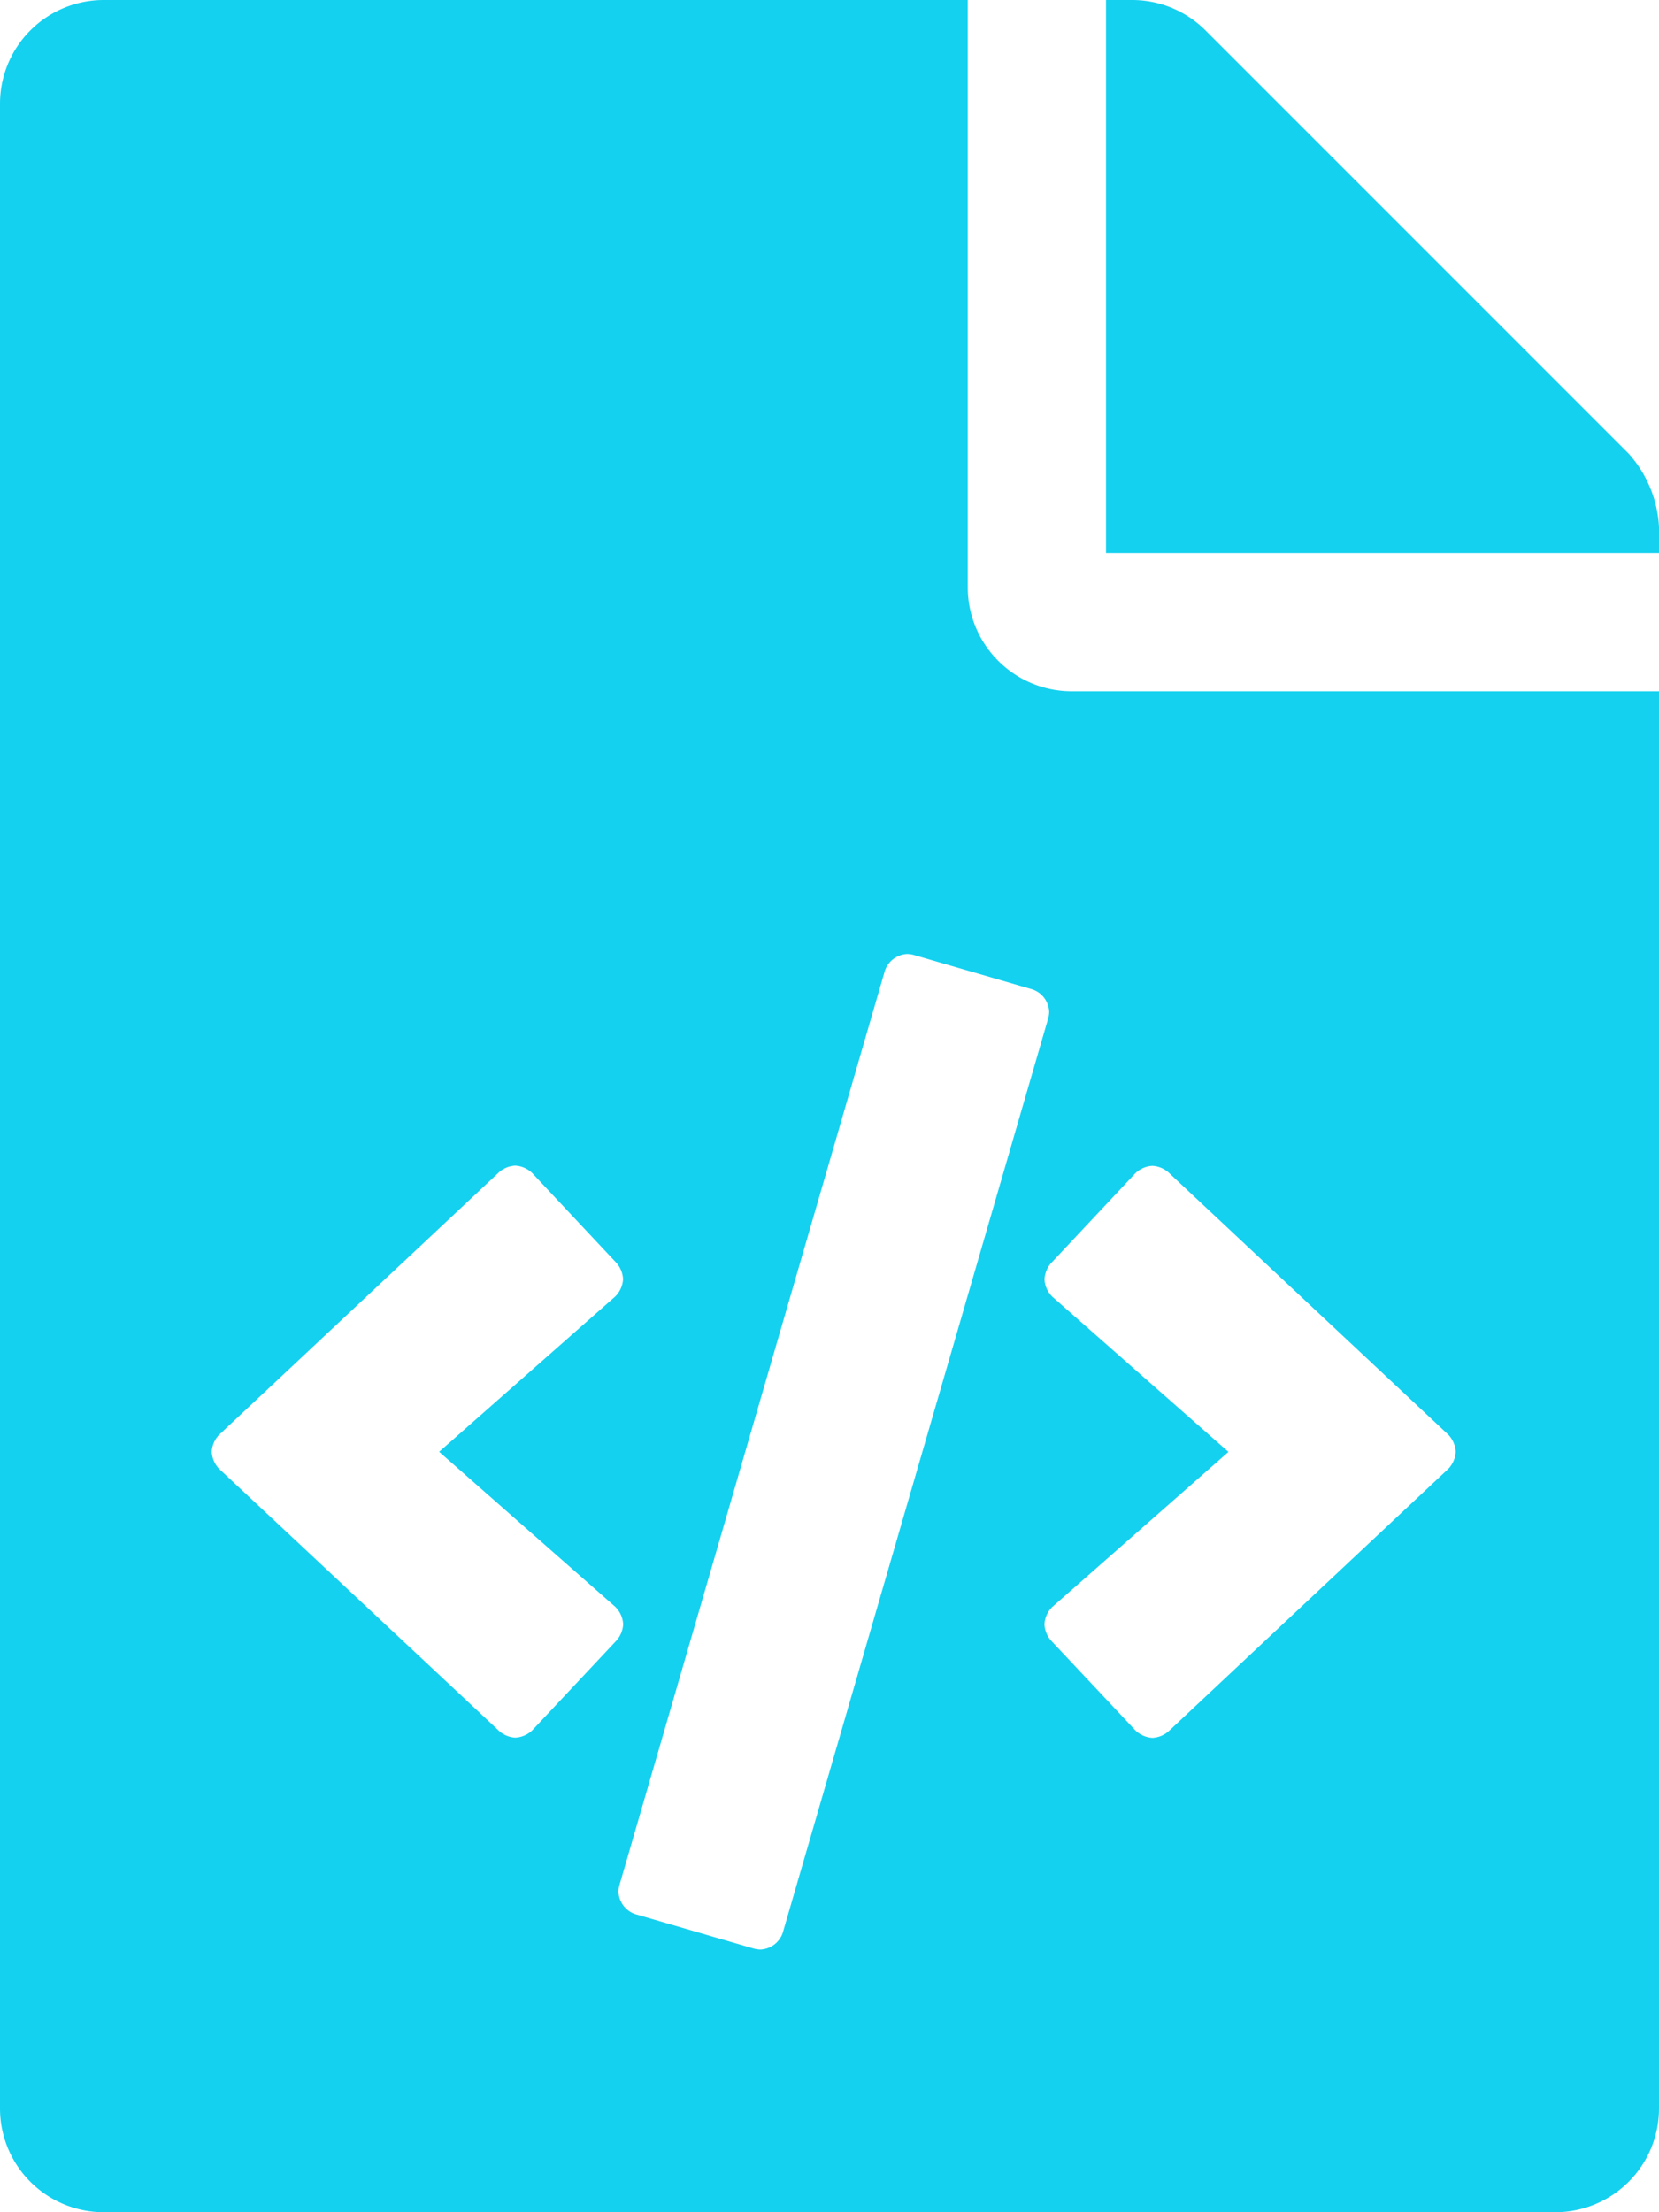
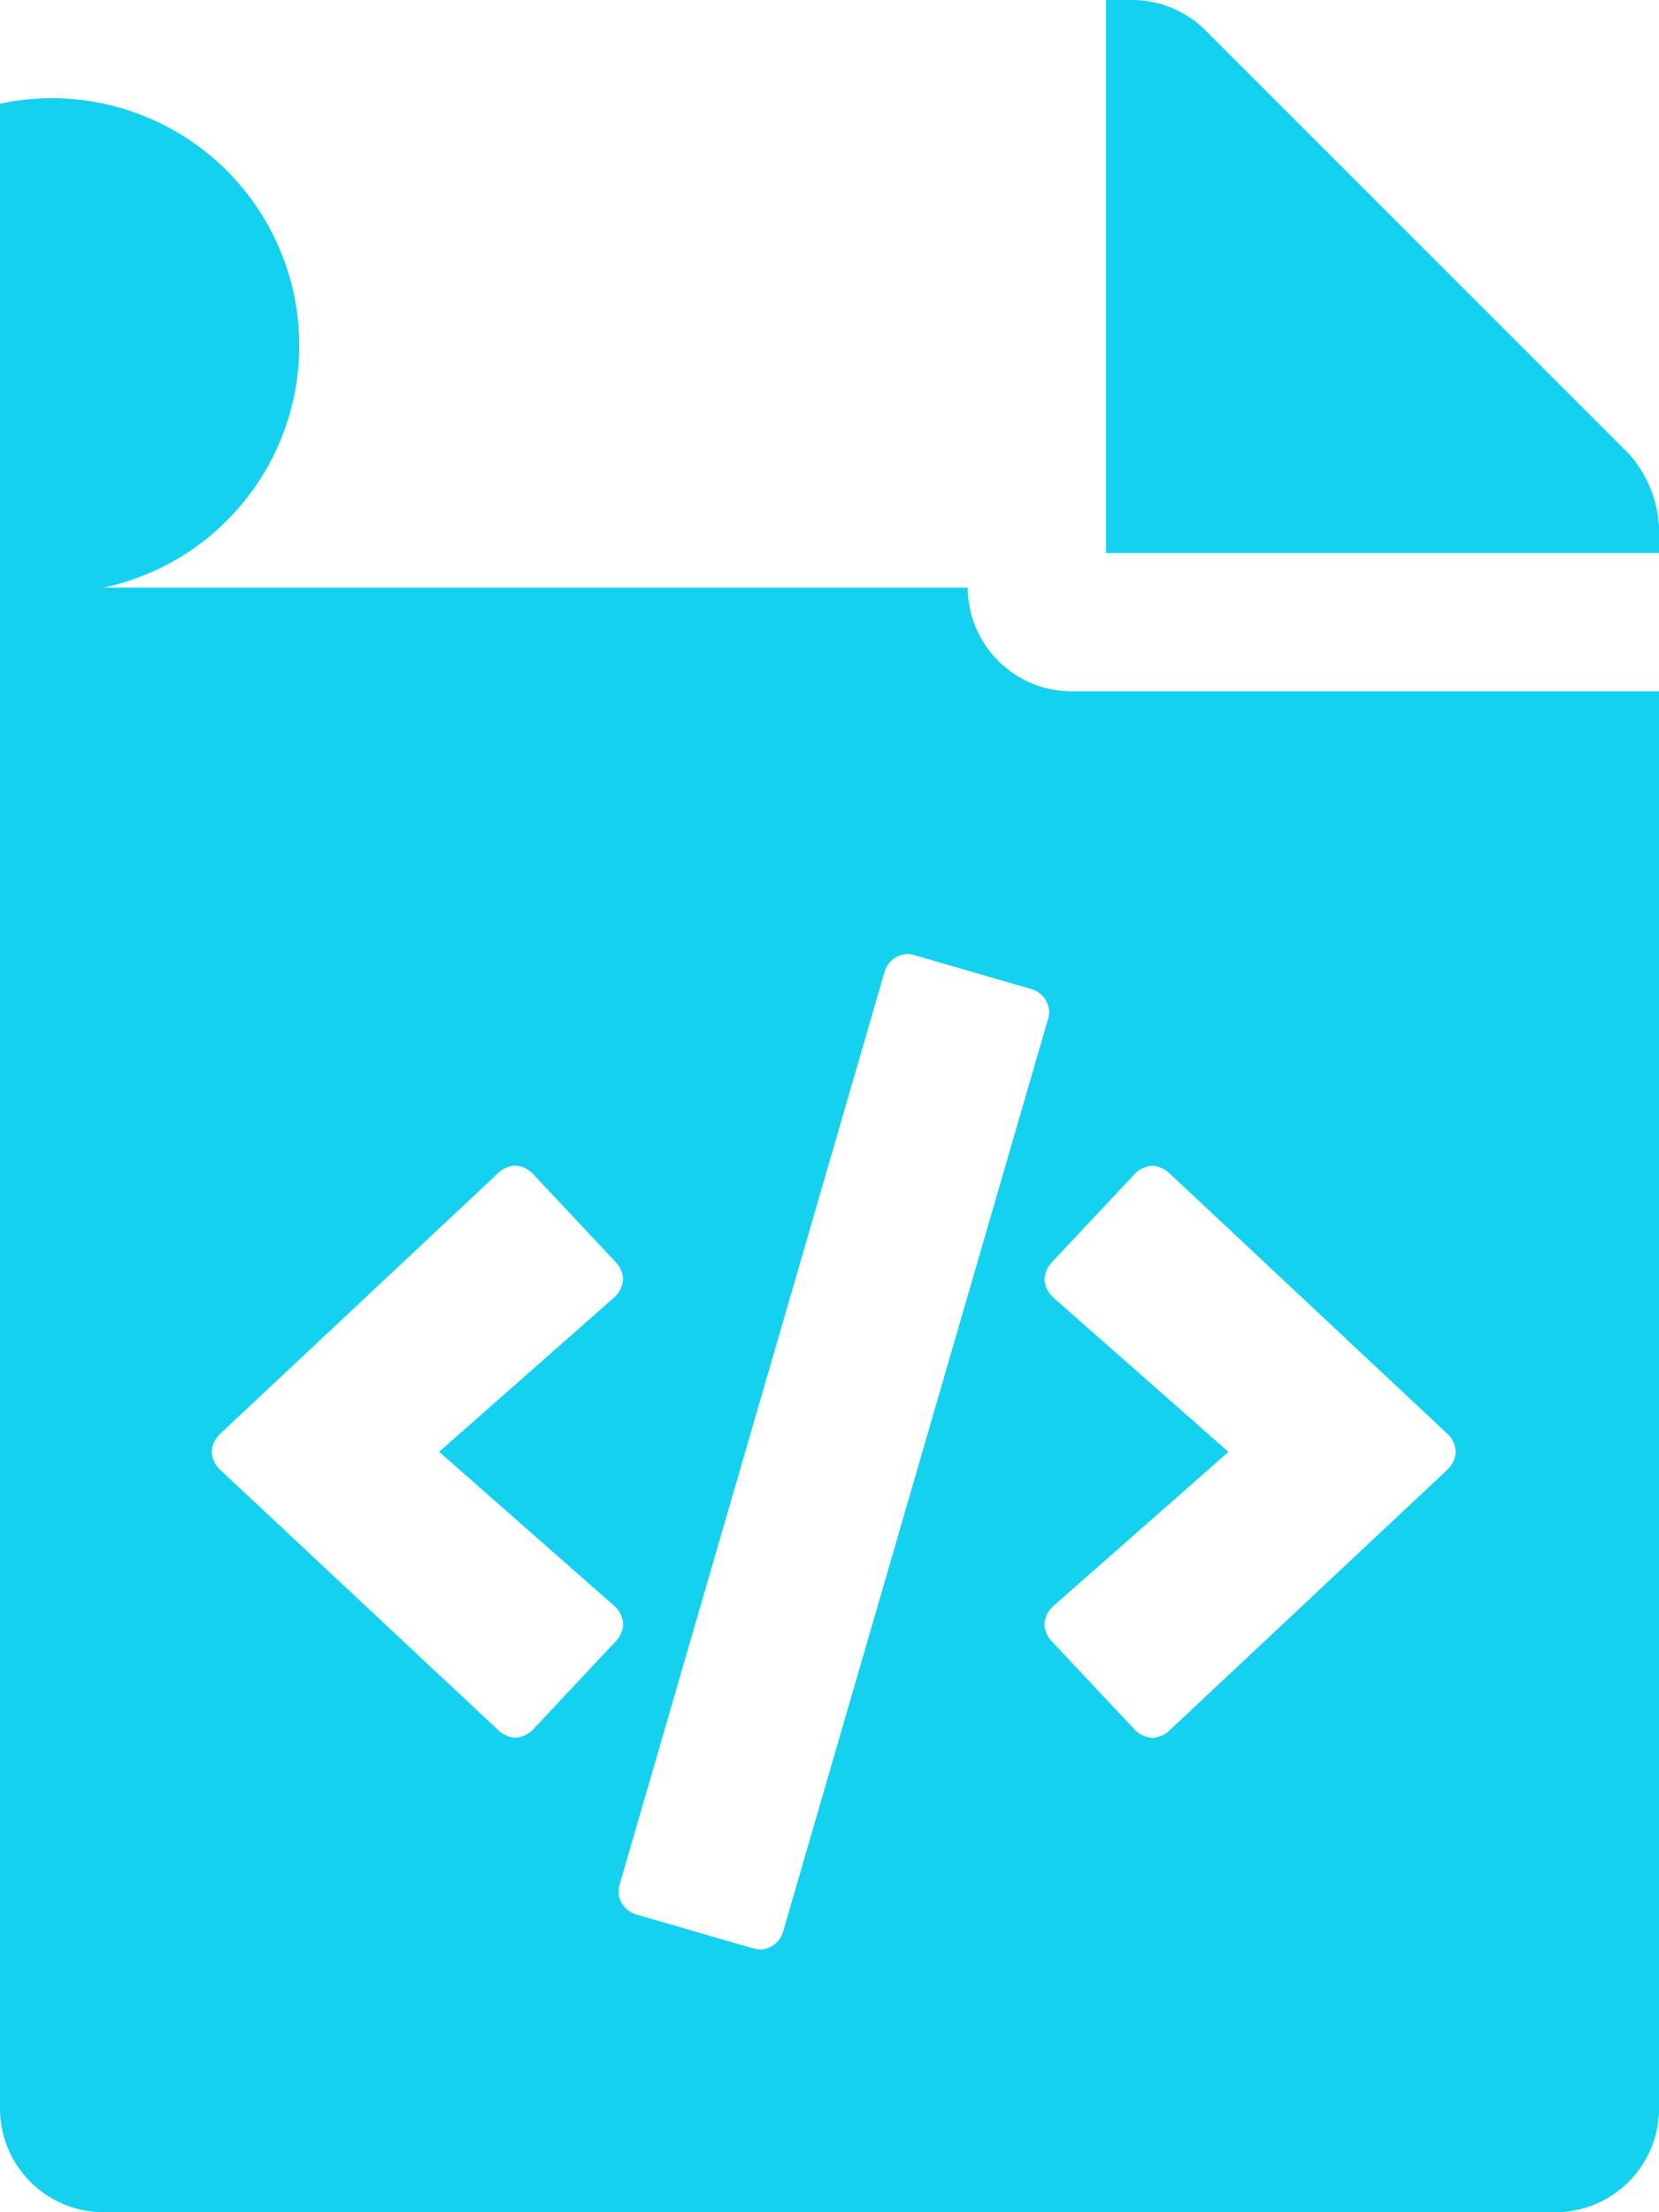
<svg xmlns="http://www.w3.org/2000/svg" width="31.5" height="42" viewBox="0 0 31.5 42">
-   <path d="M31.5-26.747a2.262,2.262,0,0,0-.577-1.392l-8.034-8.034A1.969,1.969,0,0,0,21.5-36.75H21v10.5H31.5ZM20.344-23.625a1.975,1.975,0,0,1-1.969-1.969V-36.75H1.969A1.969,1.969,0,0,0,0-34.781V3.281A1.969,1.969,0,0,0,1.969,5.25H29.531A1.969,1.969,0,0,0,31.5,3.281V-23.625ZM10.107-3.9a.507.507,0,0,1-.323.14.511.511,0,0,1-.3-.12L4.16-8.864a.507.507,0,0,1-.14-.323.507.507,0,0,1,.14-.323L9.481-14.5a.511.511,0,0,1,.3-.12.507.507,0,0,1,.323.14l1.606,1.713a.511.511,0,0,1,.12.3.5.5,0,0,1-.15.333L8.338-9.187l3.344,2.943a.5.5,0,0,1,.15.333.511.511,0,0,1-.12.3ZM14.314.245,12.062-.409a.469.469,0,0,1-.319-.426.531.531,0,0,1,.018-.123l5.04-17.36a.469.469,0,0,1,.426-.32.536.536,0,0,1,.123.018l2.252.654a.469.469,0,0,1,.319.425.532.532,0,0,1-.018.124L14.863-.057a.469.469,0,0,1-.425.32A.532.532,0,0,1,14.314.245ZM27.5-8.864,22.183-3.876a.511.511,0,0,1-.3.12.507.507,0,0,1-.323-.14L19.951-5.609a.511.511,0,0,1-.12-.3.5.5,0,0,1,.15-.333l3.344-2.943L19.982-12.13a.5.5,0,0,1-.15-.333.511.511,0,0,1,.12-.3l1.606-1.713a.507.507,0,0,1,.323-.14.511.511,0,0,1,.3.12L27.5-9.511a.507.507,0,0,1,.14.323A.507.507,0,0,1,27.5-8.864Z" transform="translate(0 36.75)" fill="#14d1f0" />
+   <path d="M31.5-26.747a2.262,2.262,0,0,0-.577-1.392l-8.034-8.034A1.969,1.969,0,0,0,21.5-36.75H21v10.5H31.5ZM20.344-23.625a1.975,1.975,0,0,1-1.969-1.969H1.969A1.969,1.969,0,0,0,0-34.781V3.281A1.969,1.969,0,0,0,1.969,5.25H29.531A1.969,1.969,0,0,0,31.5,3.281V-23.625ZM10.107-3.9a.507.507,0,0,1-.323.14.511.511,0,0,1-.3-.12L4.16-8.864a.507.507,0,0,1-.14-.323.507.507,0,0,1,.14-.323L9.481-14.5a.511.511,0,0,1,.3-.12.507.507,0,0,1,.323.14l1.606,1.713a.511.511,0,0,1,.12.3.5.5,0,0,1-.15.333L8.338-9.187l3.344,2.943a.5.5,0,0,1,.15.333.511.511,0,0,1-.12.3ZM14.314.245,12.062-.409a.469.469,0,0,1-.319-.426.531.531,0,0,1,.018-.123l5.04-17.36a.469.469,0,0,1,.426-.32.536.536,0,0,1,.123.018l2.252.654a.469.469,0,0,1,.319.425.532.532,0,0,1-.018.124L14.863-.057a.469.469,0,0,1-.425.32A.532.532,0,0,1,14.314.245ZM27.5-8.864,22.183-3.876a.511.511,0,0,1-.3.12.507.507,0,0,1-.323-.14L19.951-5.609a.511.511,0,0,1-.12-.3.5.5,0,0,1,.15-.333l3.344-2.943L19.982-12.13a.5.5,0,0,1-.15-.333.511.511,0,0,1,.12-.3l1.606-1.713a.507.507,0,0,1,.323-.14.511.511,0,0,1,.3.12L27.5-9.511a.507.507,0,0,1,.14.323A.507.507,0,0,1,27.5-8.864Z" transform="translate(0 36.75)" fill="#14d1f0" />
</svg>